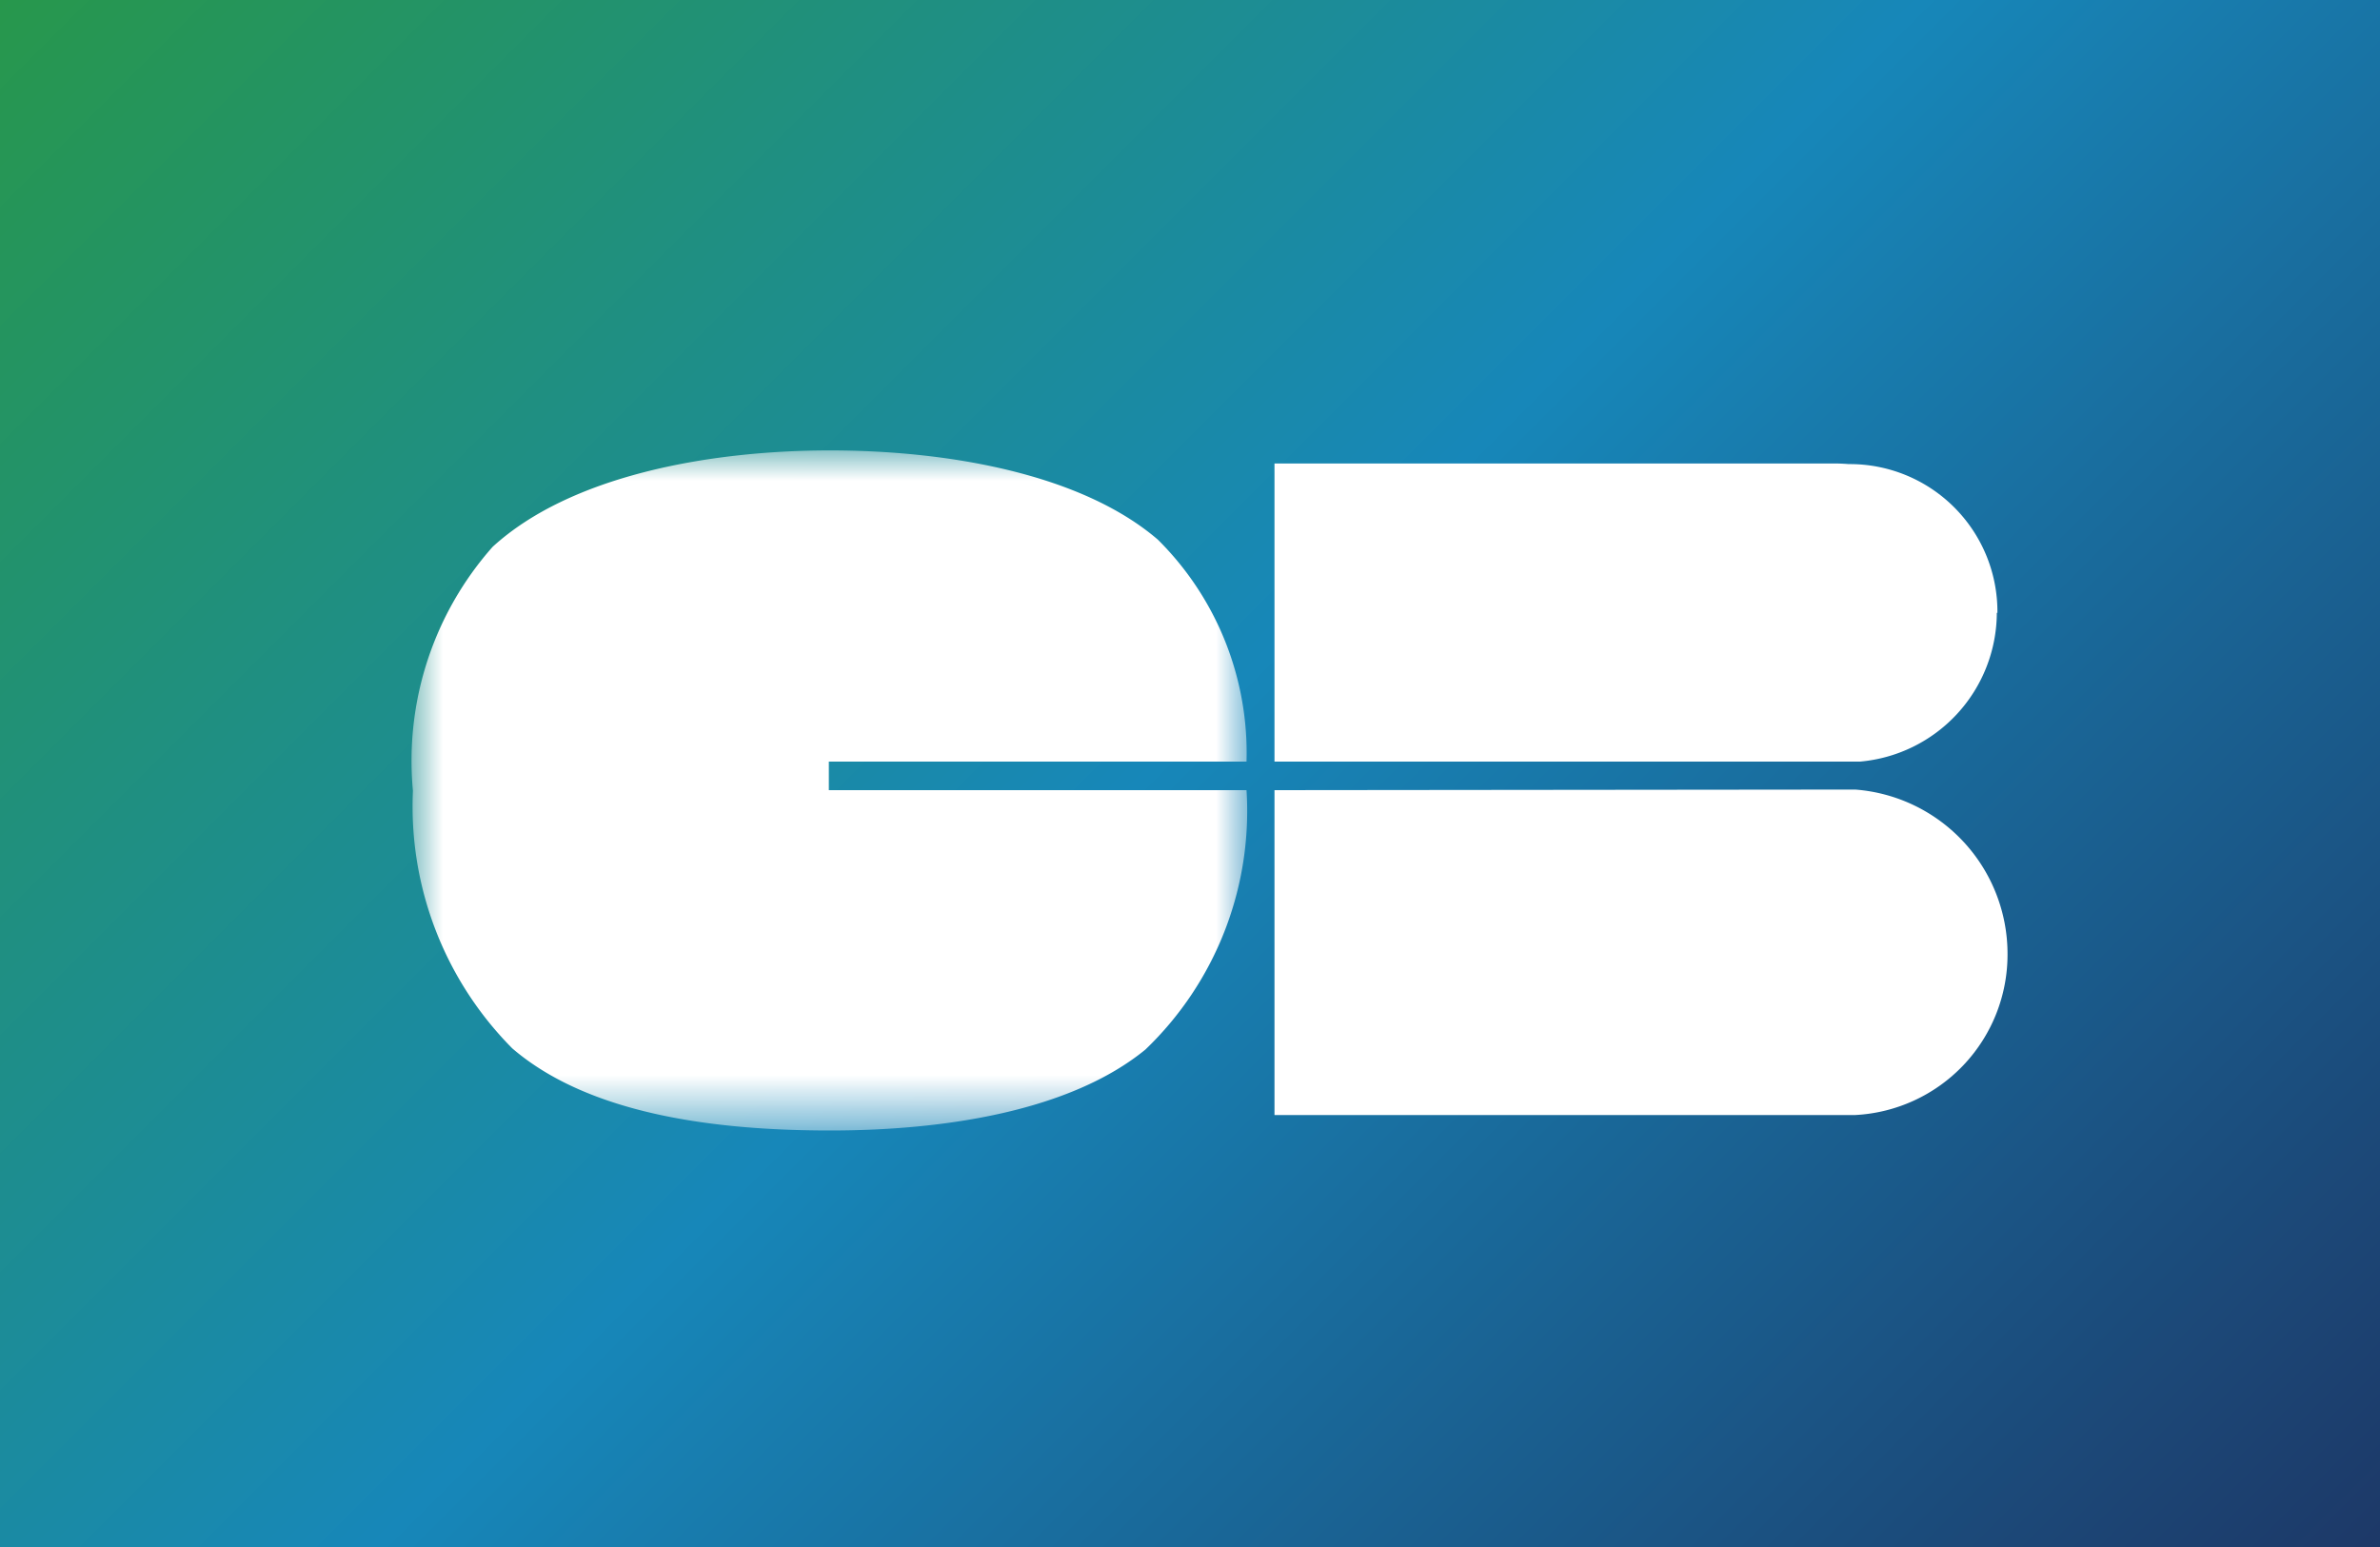
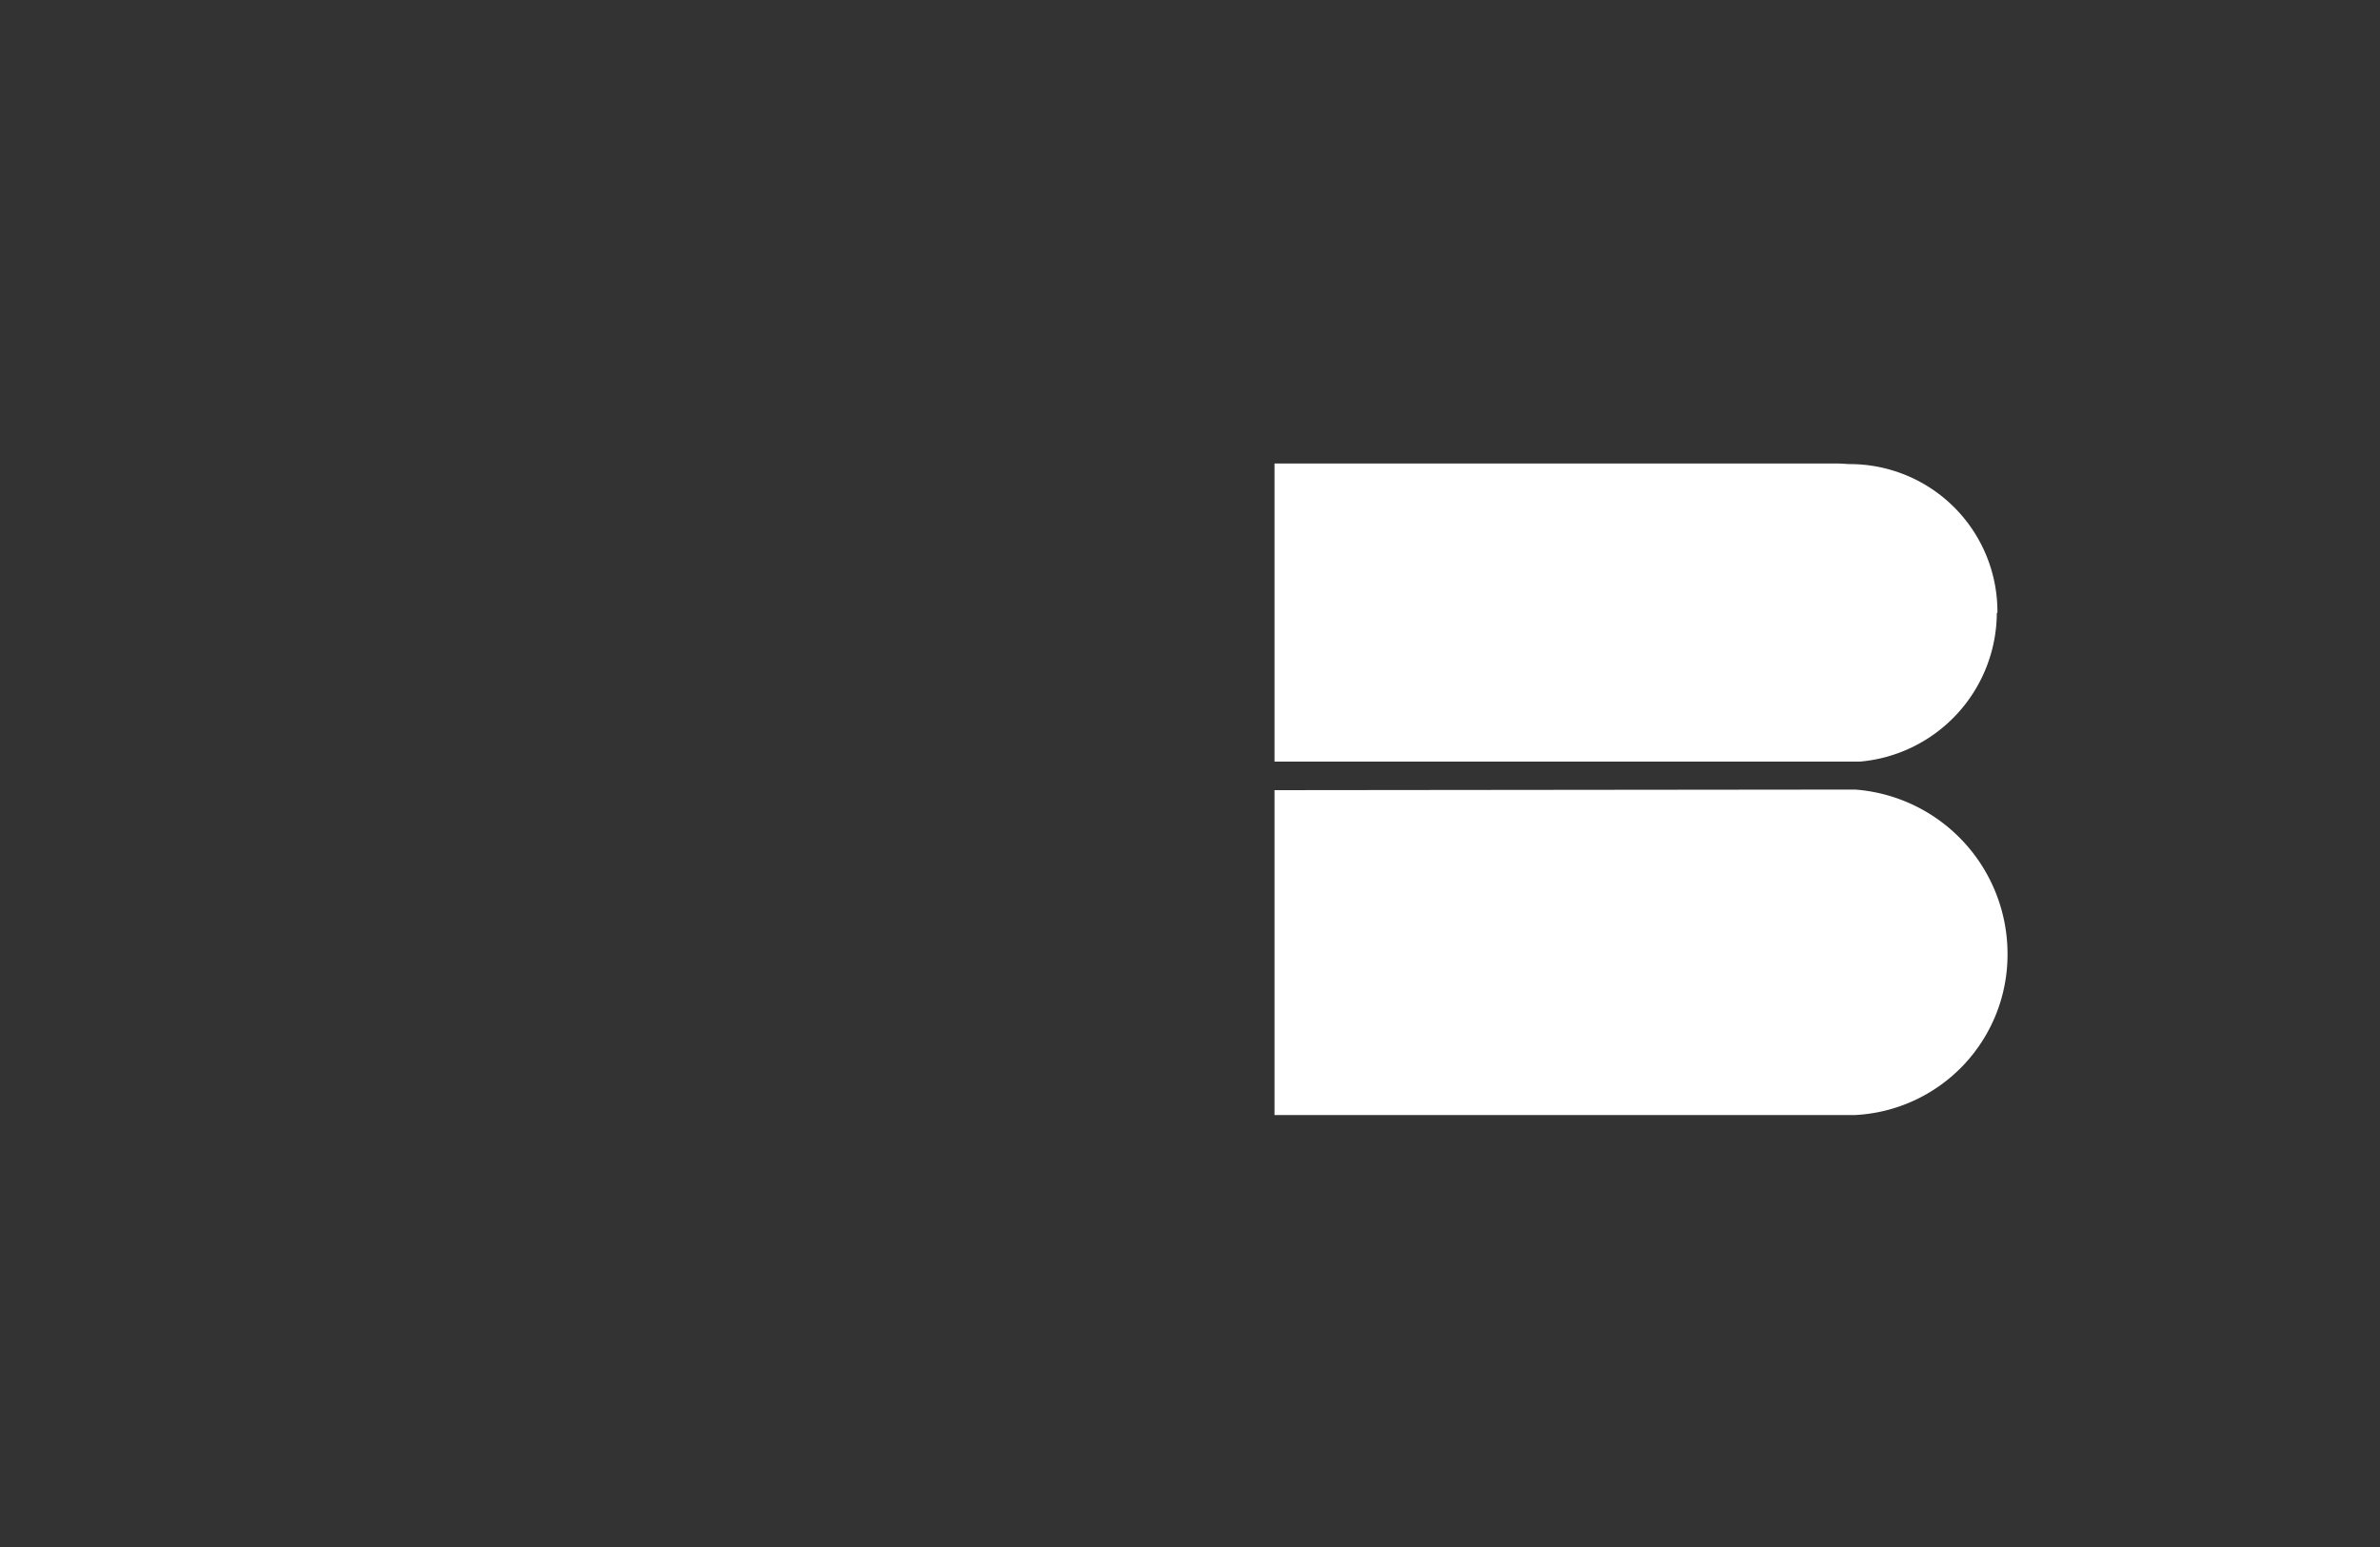
<svg xmlns="http://www.w3.org/2000/svg" viewBox="0 0 40 26">
  <rect x="0" y="0" width="40" height="26" fill="#333333" stroke="none" />
  <linearGradient id="a" x1="2.75" x2="37.25" y1="-4.25" y2="30.25" gradientUnits="userSpaceOnUse">
    <stop offset="0" stop-color="#289847" />
    <stop offset=".49" stop-color="#1787b9" />
    <stop offset="1" stop-color="#1d3564" />
  </linearGradient>
  <mask id="b" width="14.02" height="11.43" x="6.94" y="7.57" maskUnits="userSpaceOnUse">
-     <path fill="#fff" d="M6.94 19h14.02V7.57H6.94z" />
-   </mask>
-   <path fill="url(#a)" d="M0 0h40v26H0z" />
+     </mask>
  <g mask="url(#b)">
-     <path fill="#fff" d="M13.93 12.8h7.02a5.05 5.05 0 00-1.49-3.73c-1.28-1.1-3.51-1.5-5.51-1.5-2.08 0-4.38.44-5.67 1.62a5.42 5.42 0 00-1.34 4.1 5.77 5.77 0 001.67 4.33C9.88 18.71 11.95 19 13.95 19c1.94 0 4.04-.33 5.3-1.36a5.55 5.55 0 001.7-4.36h-7.02z" />
-   </g>
+     </g>
  <path fill="#fff" d="M21.42 13.28v5.46h9.76a2.7 2.7 0 002.56-2.7 2.77 2.77 0 00-2.56-2.77zm12.15-2.98a2.48 2.48 0 00-2.5-2.5 3.06 3.06 0 00-.31-.01h-9.34v5.01h9.84a2.52 2.52 0 002.3-2.5" />
</svg>